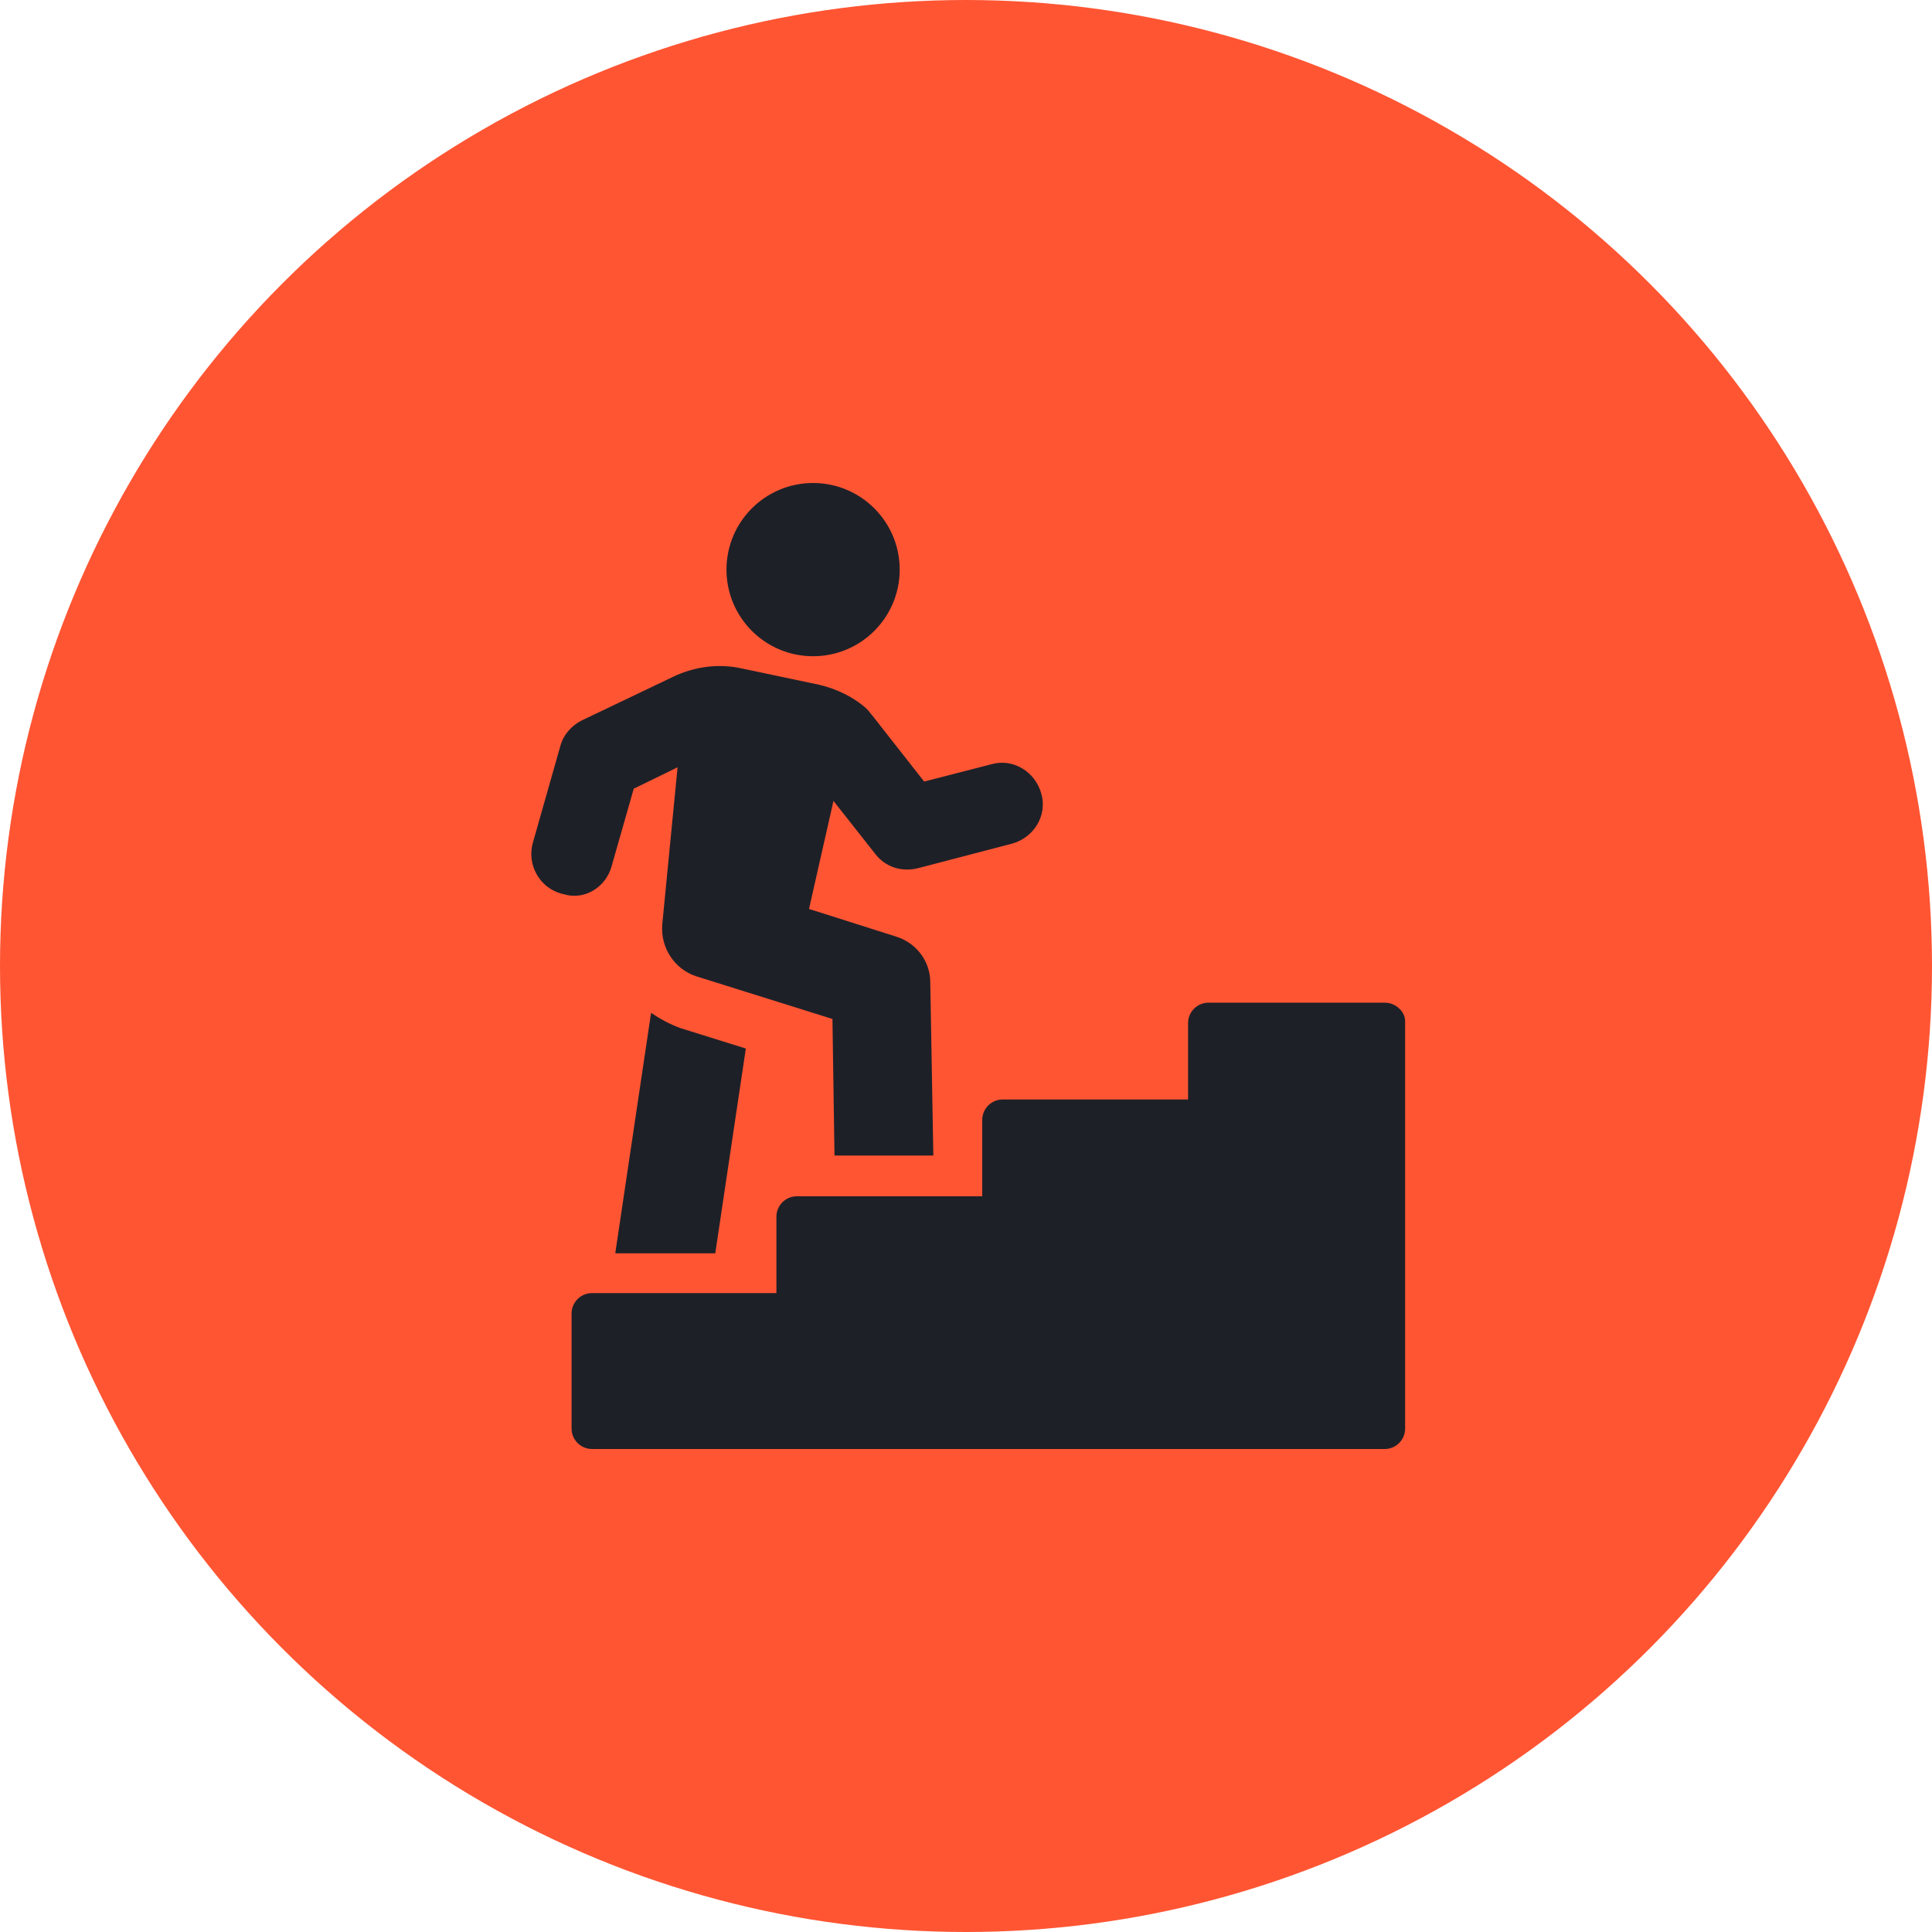
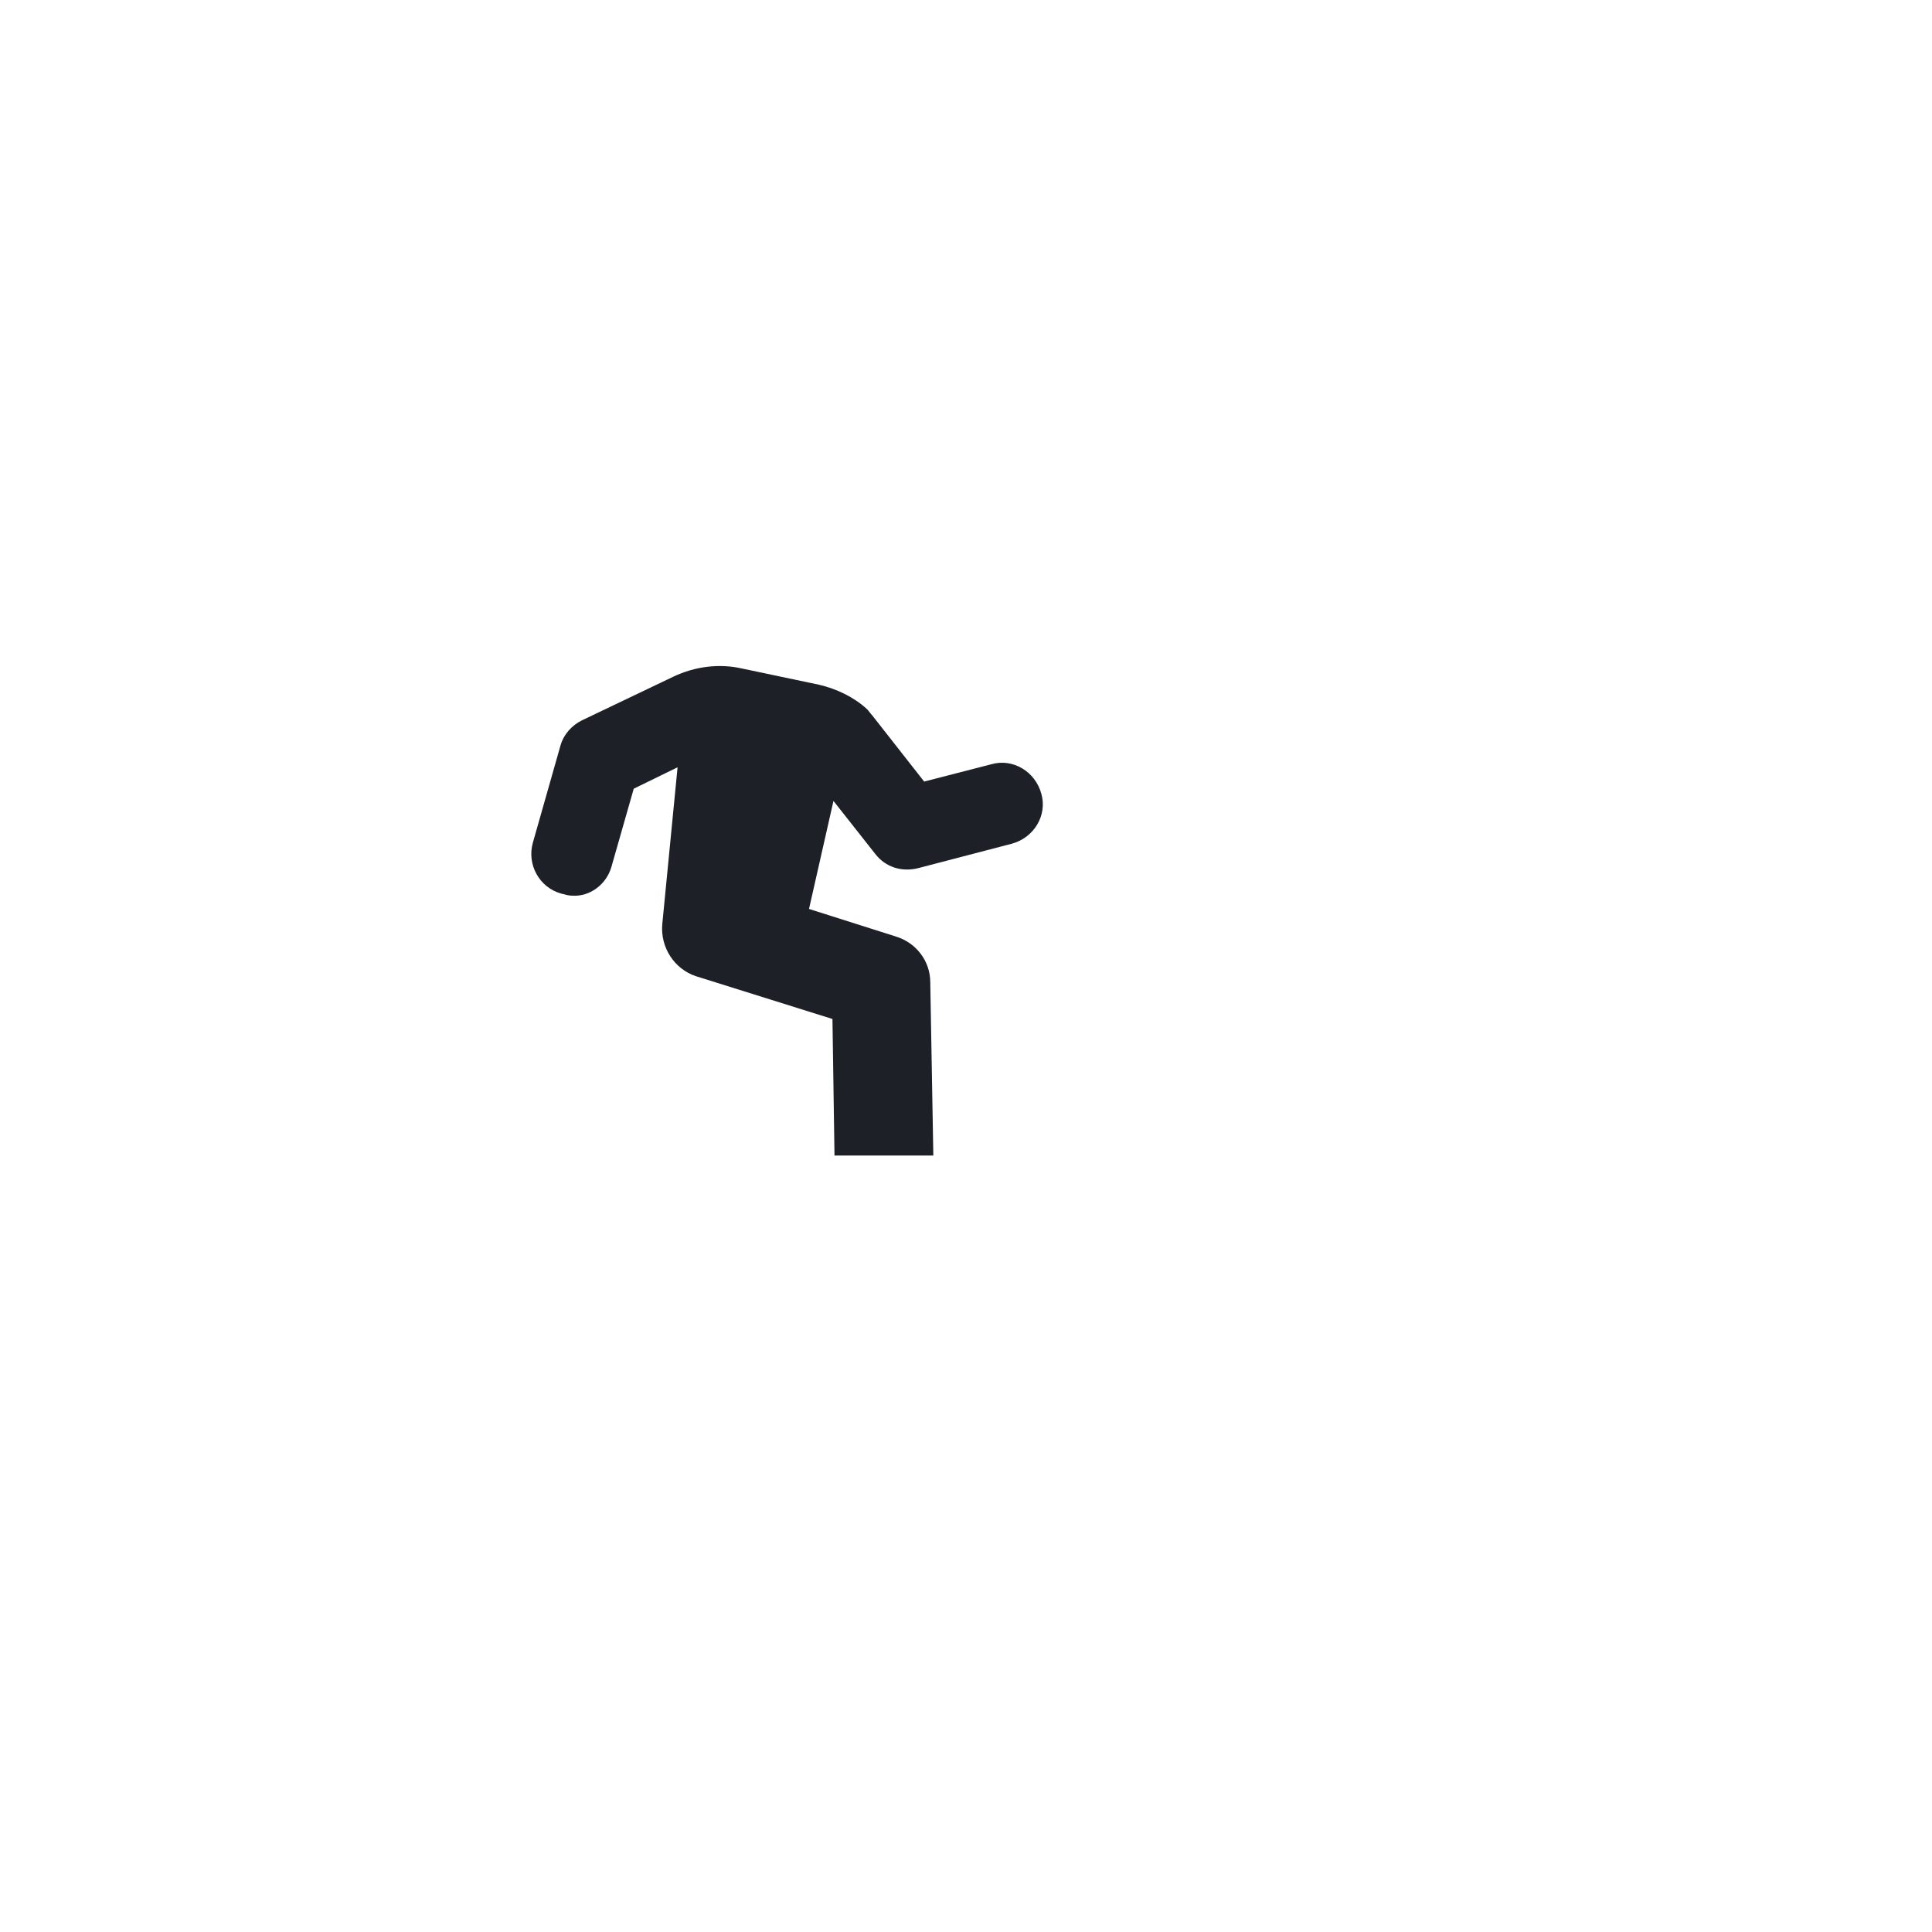
<svg xmlns="http://www.w3.org/2000/svg" width="120" height="120" viewBox="0 0 120 120" fill="none">
-   <circle cx="60" cy="60" r="60" fill="#FF5533" />
-   <path d="M40.439 62.911L38.224 77.785V77.848H44.426L46.325 65.127L42.275 63.861C41.578 63.608 41.009 63.291 40.439 62.911Z" fill="#1E2027" />
  <path d="M37.971 53.861L39.363 48.987L42.085 47.658L41.135 57.405C41.009 58.861 41.895 60.19 43.224 60.633L51.705 63.291L51.832 71.772H57.971L57.781 61.013C57.781 59.684 56.895 58.544 55.629 58.164L50.249 56.456L51.768 49.747L54.363 53.038C54.996 53.861 56.009 54.177 57.022 53.924L62.844 52.405C64.237 52.025 65.059 50.633 64.68 49.304C64.3 47.911 62.907 47.089 61.578 47.468L57.401 48.544L54.173 44.43C54.047 44.304 53.983 44.177 53.857 44.051C53.034 43.291 51.958 42.785 50.882 42.532L46.072 41.519C44.68 41.203 43.161 41.392 41.832 42.025L36.135 44.747C35.502 45.063 34.996 45.633 34.806 46.329L33.097 52.342C32.718 53.671 33.477 55.127 34.87 55.506C35.123 55.57 35.313 55.633 35.566 55.633C36.642 55.696 37.654 54.937 37.971 53.861Z" fill="#1E2027" />
-   <path d="M86.009 62.278H75.059C74.363 62.278 73.794 62.848 73.794 63.544V68.291H62.275C61.578 68.291 61.009 68.861 61.009 69.557V74.304H49.49C48.794 74.304 48.224 74.873 48.224 75.57V80.316H36.768C36.072 80.316 35.502 80.886 35.502 81.582V88.734C35.502 89.43 36.072 90 36.768 90H86.009C86.705 90 87.275 89.43 87.275 88.734V63.418C87.275 62.848 86.705 62.278 86.009 62.278Z" fill="#1E2027" />
-   <path d="M50.502 40.76C53.474 40.76 55.882 38.351 55.882 35.38C55.882 32.409 53.474 30 50.502 30C47.531 30 45.123 32.409 45.123 35.38C45.123 38.351 47.531 40.76 50.502 40.76Z" fill="#1E2027" />
</svg>